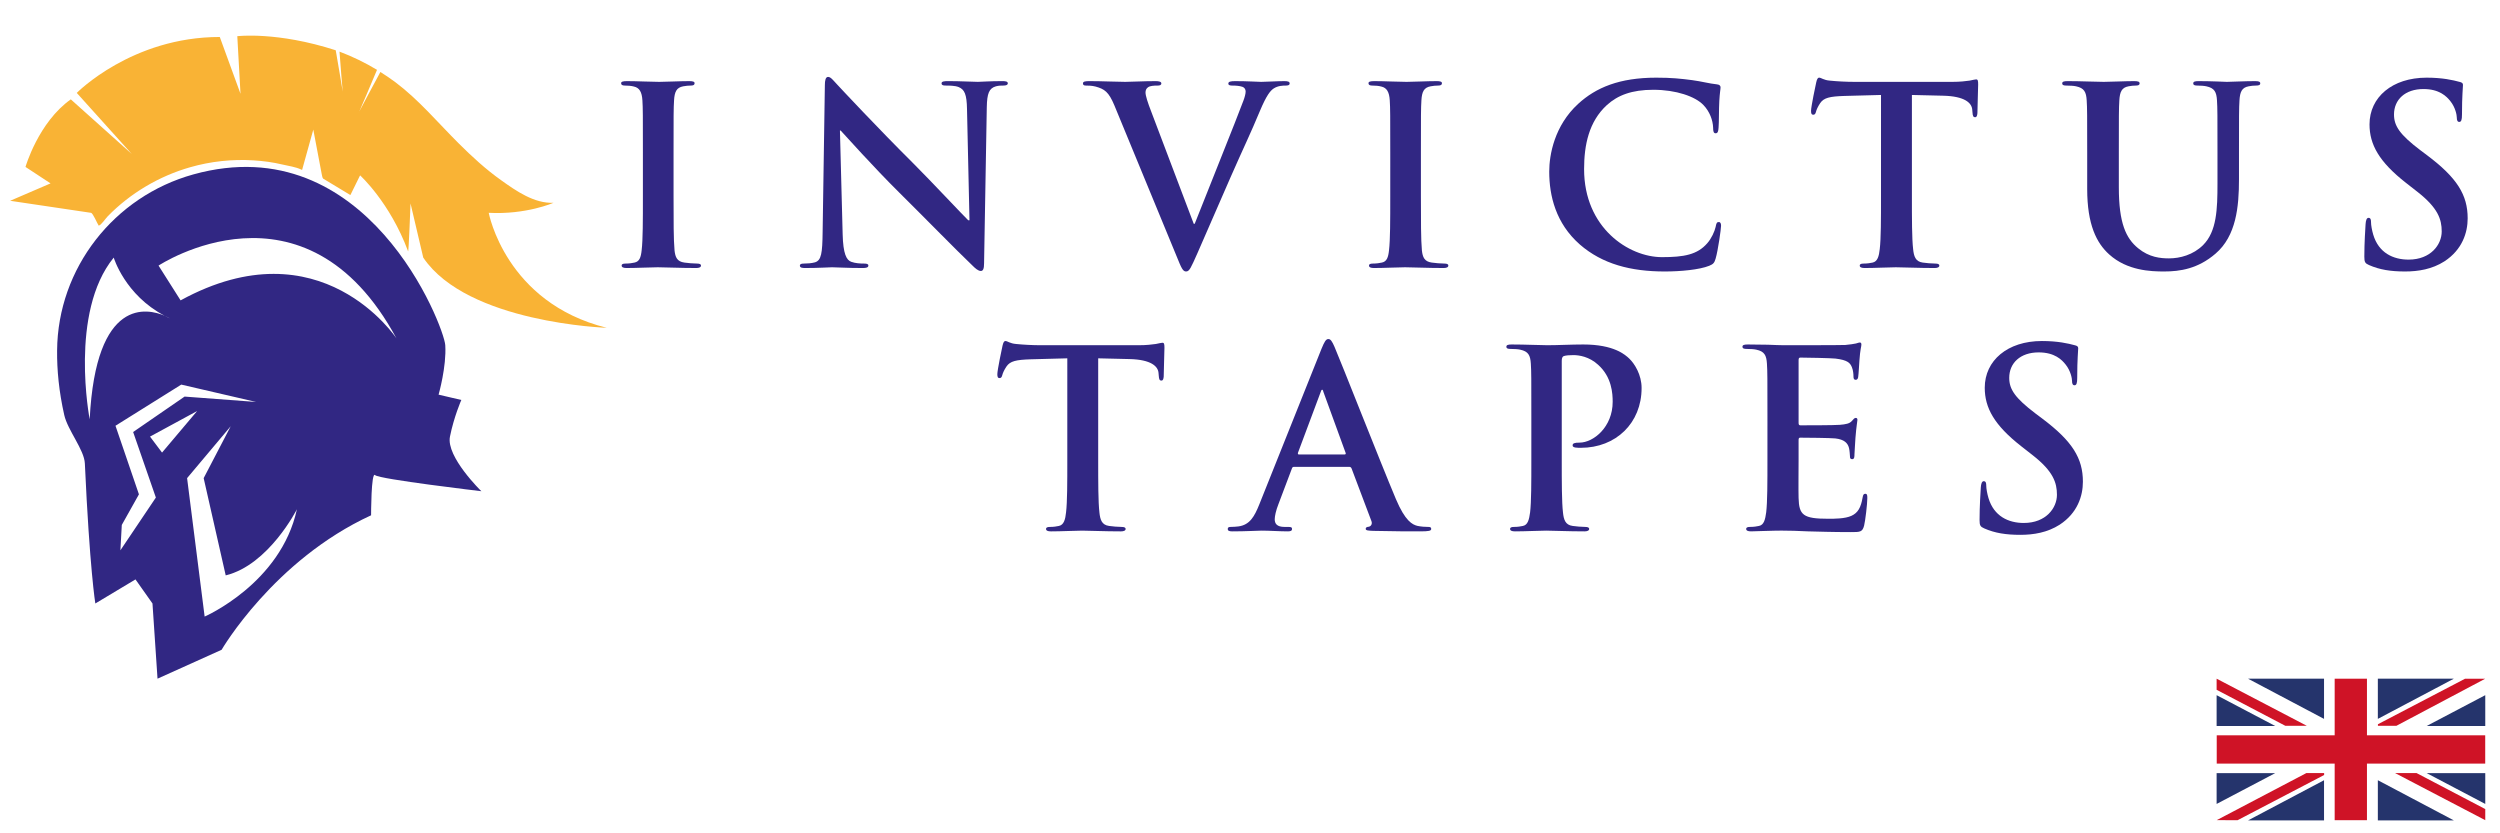
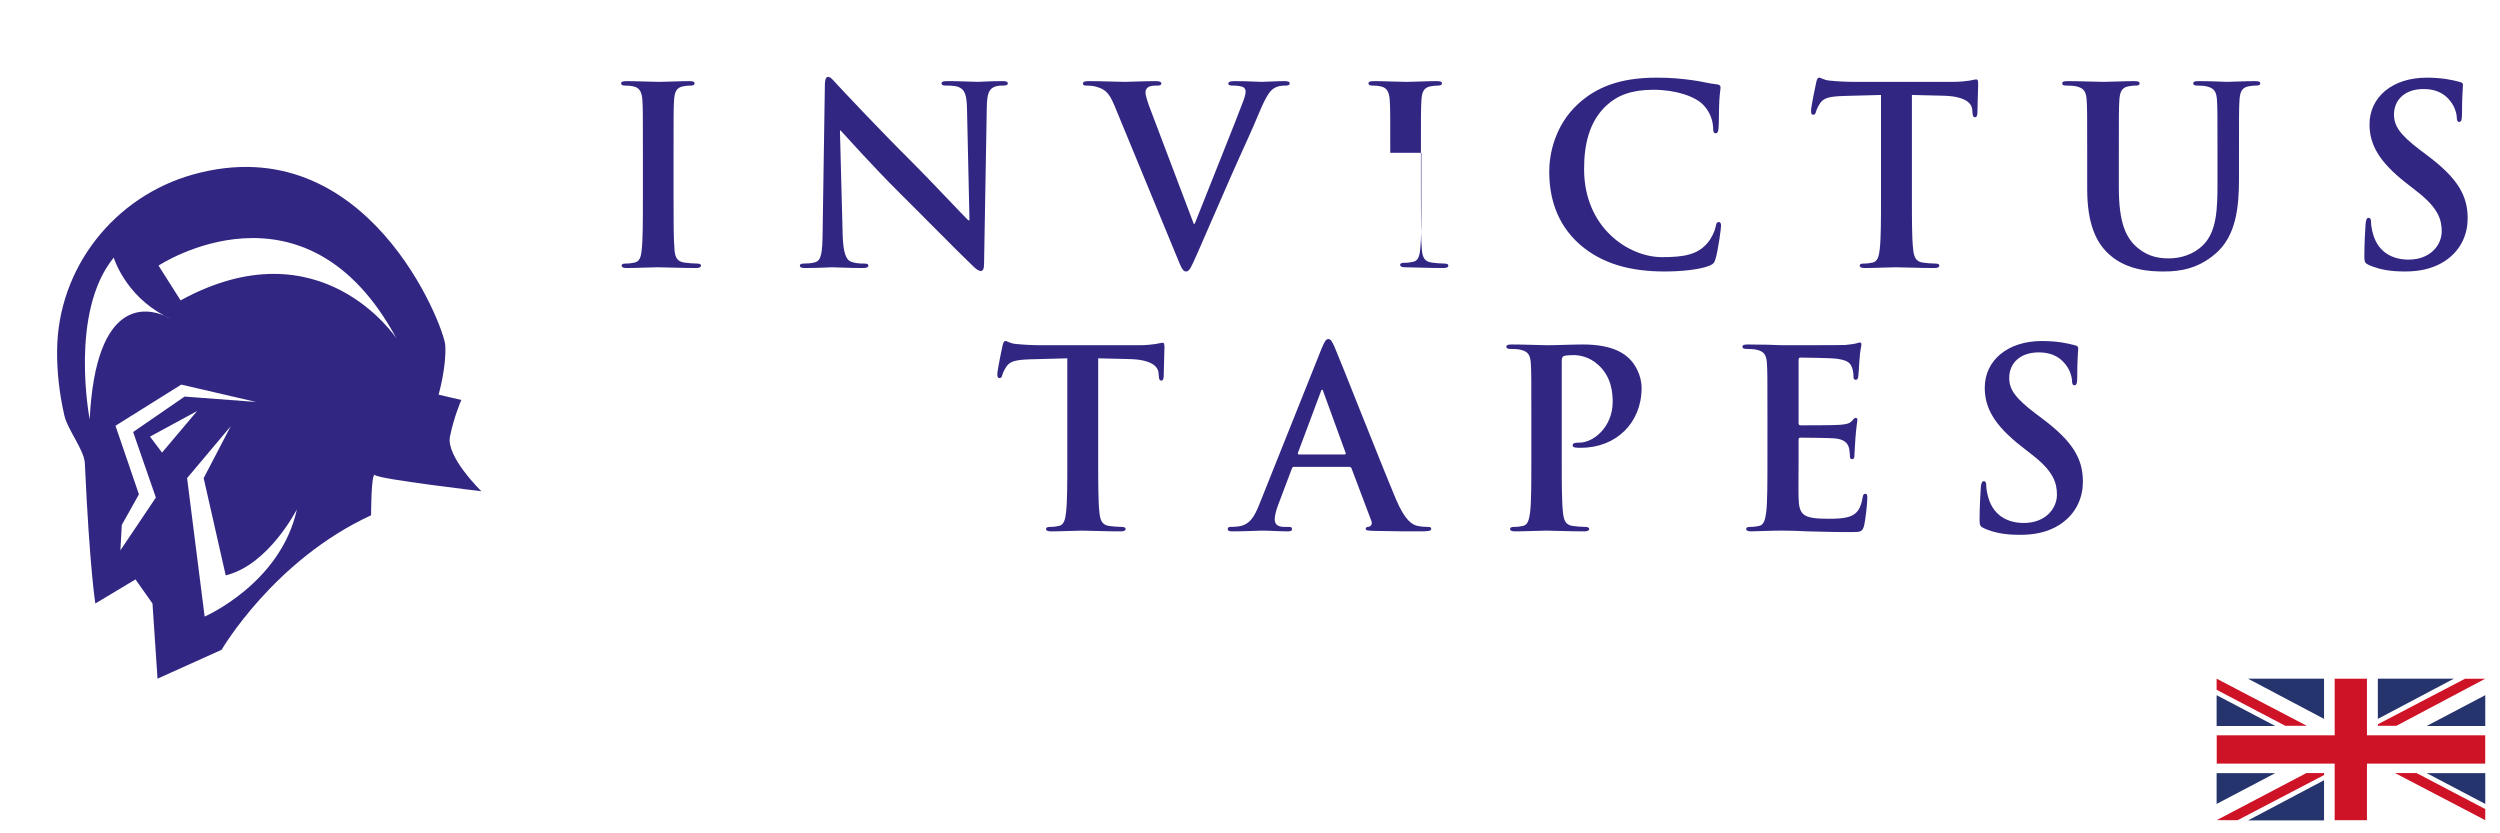
<svg xmlns="http://www.w3.org/2000/svg" version="1.1" x="0px" y="0px" width="1500px" height="500px" viewBox="12.313 12.334 1500 500" enable-background="new 12.313 12.334 1500 500" xml:space="preserve">
  <defs>
</defs>
  <rect fill="#FFFFFF" width="1532" height="536" />
  <rect x="1342.282" y="419.547" fill="#FFFFFF" width="161.148" height="84.904" />
  <polygon fill="#CF1326" points="1503.442,453.521 1432.486,453.521 1432.486,419.553 1413.117,419.553 1413.117,453.521   1342.349,453.521 1342.349,470.495 1413.117,470.495 1413.117,504.45 1432.486,504.45 1432.486,470.495 1503.442,470.495 " />
  <polygon fill="#25346C" points="1342.284,429.434 1342.284,447.92 1377.433,447.92 " />
  <polygon fill="#25346C" points="1361.675,419.543 1361.159,419.567 1406.735,443.664 1406.735,419.543 " />
  <polygon fill="#CF1326" points="1396.374,447.803 1342.284,419.547 1342.284,426.207 1383.484,447.803 " />
  <polygon fill="#CF1326" points="1449.381,476.188 1503.471,504.443 1503.471,497.782 1462.271,476.188 " />
  <polygon fill="#25346C" points="1342.284,494.7 1342.284,476.214 1377.433,476.214 " />
  <polygon fill="#25346C" points="1361.675,504.589 1361.159,504.565 1406.735,480.47 1406.735,504.589 " />
  <polygon fill="#CF1326" points="1396.097,476.187 1342.318,504.429 1354.896,504.44 1406.787,477.334 1406.787,476.187 " />
  <polygon fill="#25346C" points="1503.472,429.43 1503.472,447.916 1468.323,447.916 " />
  <polygon fill="#25346C" points="1484.08,419.539 1484.597,419.563 1439.02,443.659 1439.02,419.539 " />
  <polygon fill="#CF1326" points="1503.42,419.579 1491.322,419.578 1439.066,446.875 1439.066,447.833 1450.122,447.833 " />
  <polygon fill="#25346C" points="1503.472,494.692 1503.472,476.206 1468.323,476.206 " />
-   <polygon fill="#25346C" points="1484.08,504.583 1484.597,504.56 1439.02,480.462 1439.02,504.583 " />
  <path fill="#312783" d="M282.283,274.339c2.396-11.988,6.827-22.021,6.827-22.021l-13.642-3.193c0,0,4.831-16.861,4.006-29.71  c-0.68-11.019-46.74-131.42-151.138-102.438c-47.625,13.239-81.369,56.257-81.76,105.664c-0.118,11.715,1.112,24.62,4.292,38.725  c2.045,9.063,12.004,20.86,12.362,29.035c2.885,63.289,6.284,84.026,6.284,84.026L93.6,359.98l10.203,14.445l3.023,45.114  l38.453-17.336c0,0,31.287-53.819,89.685-80.688c0,0,0-26.516,2.406-24.107c2.393,2.447,63.758,9.656,63.758,9.656  S279.883,286.403,282.283,274.339z M66.122,263.935c0,0-12.442-64.148,14.426-97.042c0,0,6.688,22.426,30.564,34.899  c1.94,0.844,3.146,1.587,3.146,1.587c-1.107-0.481-2.11-1.046-3.146-1.587C100.992,197.437,69.811,190.111,66.122,263.935z   M84.552,342.524l0.839-15.235l10.279-18.344l-14.067-41.16l39.47-24.692l44.918,10.418l-42.925-3.225l-30.873,21.256l13.636,39.327  L84.552,342.524z M102.321,274.292l28.261-15.334l-21.044,24.929L102.321,274.292z M135.094,382.276l-10.526-83.059l26.18-31.148  l-16.237,31.148l13.227,58.347c25.867-6.323,42.718-39.676,42.718-39.676C180.836,362.427,135.094,382.276,135.094,382.276z   M120.668,192.556l-13.228-20.866c0,0,87.819-58.141,142.772,43.72C250.212,215.409,204.889,146.439,120.668,192.556z" />
-   <path fill="#F9B335" d="M305.549,140.024c22.459,1.206,38.892-6.019,38.892-6.019c-11.532,0.529-22.46-7.104-31.46-13.547  c-9.227-6.551-17.566-14.231-25.564-22.208c-12.458-12.408-23.833-26.057-37.963-36.656c-2.888-2.147-5.86-4.145-8.903-6.065  c-4.387,8.118-11.164,20.73-12.669,23.713c-0.192,0.466-0.327,0.743-0.309,0.658c0.019-0.041,0.132-0.314,0.309-0.658  c1.383-3.058,7.278-16.999,10.641-25.011c-7.155-4.308-14.681-7.967-22.507-10.921c0.683,9.082,1.612,21.03,1.924,24.028  c0.088,0.497,0.139,0.813,0.12,0.733c-0.031-0.057-0.069-0.334-0.12-0.733c-0.45-3.059-2.677-16.117-4.188-24.841  c-35.277-11.388-59.06-8.449-59.06-8.449l1.921,34.55l-12.426-34.074C91.36,34.483,58.373,68.082,58.373,68.082l33,36.637  l-36.584-32.77c-19.47,13.793-27.182,40.542-27.182,40.542l15.04,9.876L18.39,132.804l48.518,7.221  c1.209,0.173,3.829,6.639,4.654,7.731c1.921-0.879,3.896-4.132,5.446-5.713c13.518-13.815,30.782-24.041,49.366-29.356  c12.345-3.546,25.278-4.938,38.048-4.138c5.873,0.365,11.665,1.143,17.352,2.5c3.621,0.876,7.986,1.392,11.343,3.061  c0.075,0.025,0.466,0.139,0.435,0.228c2.239-8.059,4.484-16.146,6.733-24.236c1.165,6.053,2.295,12.137,3.448,18.199  c0.532,2.8,1.061,5.583,1.584,8.383c0.088,0.463,0.463,2.579,0.888,2.825l16.328,9.863l5.823-11.816c0,0,17.859,16.118,28.802,45.54  c0.365,0.974,1.467-28.686,1.467-28.686l7.631,32.483c26.45,39.308,110.079,42.117,110.079,42.117  C315.588,193.963,305.549,140.024,305.549,140.024z" />
  <path fill="#312783" d="M652.692,227.328l-22.101,0.594c-8.604,0.297-12.163,1.038-14.388,4.302  c-1.483,2.225-2.225,4.005-2.521,5.191c-0.297,1.187-0.742,1.779-1.632,1.779c-1.039,0-1.335-0.741-1.335-2.373  c0-2.373,2.818-15.871,3.115-17.058c0.445-1.929,0.89-2.818,1.78-2.818c1.187,0,2.67,1.483,6.378,1.78  c4.302,0.444,9.938,0.741,14.833,0.741h58.739c4.747,0,8.01-0.445,10.235-0.741c2.225-0.445,3.412-0.742,4.005-0.742  c1.038,0,1.187,0.89,1.187,3.115c0,3.115-0.445,13.35-0.445,17.206c-0.148,1.483-0.445,2.373-1.335,2.373  c-1.187,0-1.483-0.741-1.632-2.966l-0.148-1.632c-0.296-3.856-4.301-8.01-17.503-8.307l-18.689-0.445v60.815  c0,13.646,0,25.365,0.742,31.743c0.445,4.153,1.335,7.417,5.785,8.01c2.077,0.297,5.34,0.594,7.565,0.594  c1.631,0,2.373,0.444,2.373,1.187c0,1.038-1.187,1.483-2.818,1.483c-9.79,0-19.135-0.445-23.288-0.445  c-3.412,0-12.756,0.445-18.69,0.445c-1.928,0-2.966-0.445-2.966-1.483c0-0.742,0.593-1.187,2.373-1.187  c2.225,0,4.005-0.297,5.34-0.594c2.967-0.593,3.857-3.856,4.302-8.158c0.742-6.229,0.742-17.948,0.742-31.595V227.328z" />
  <path fill="#312783" d="M788.717,292.445c-0.742,0-1.039,0.297-1.336,1.187l-8.01,21.212c-1.482,3.708-2.225,7.268-2.225,9.048  c0,2.67,1.334,4.599,5.934,4.599h2.225c1.779,0,2.225,0.296,2.225,1.187c0,1.187-0.891,1.483-2.521,1.483  c-4.746,0-11.125-0.445-15.723-0.445c-1.633,0-9.791,0.445-17.503,0.445c-1.929,0-2.818-0.297-2.818-1.483  c0-0.891,0.594-1.187,1.78-1.187c1.335,0,3.411-0.148,4.598-0.297c6.823-0.89,9.641-5.934,12.608-13.35l37.232-93.152  c1.779-4.301,2.67-5.933,4.152-5.933c1.334,0,2.225,1.335,3.709,4.746c3.559,8.158,27.293,68.678,36.785,91.224  c5.637,13.35,9.938,15.427,13.053,16.168c2.225,0.445,4.451,0.594,6.23,0.594c1.188,0,1.928,0.148,1.928,1.187  c0,1.187-1.334,1.483-6.822,1.483c-5.34,0-16.168,0-28.035-0.297c-2.67-0.148-4.449-0.148-4.449-1.187  c0-0.891,0.594-1.187,2.076-1.335c1.039-0.297,2.076-1.632,1.334-3.412l-11.865-31.446c-0.297-0.741-0.742-1.038-1.484-1.038  H788.717z M818.975,285.029c0.742,0,0.891-0.445,0.742-0.891l-13.35-36.638c-0.148-0.593-0.297-1.335-0.742-1.335  c-0.443,0-0.74,0.742-0.889,1.335L791.09,283.99c-0.148,0.594,0,1.039,0.592,1.039H818.975z" />
  <path fill="#312783" d="M931.117,262.038c0-22.547,0-26.7-0.297-31.446c-0.297-5.043-1.482-7.417-6.377-8.455  c-1.188-0.297-3.709-0.445-5.785-0.445c-1.633,0-2.521-0.296-2.521-1.335c0-1.038,1.037-1.335,3.264-1.335  c7.861,0,17.205,0.445,21.359,0.445c6.08,0,14.684-0.445,21.508-0.445c18.541,0,25.215,6.23,27.59,8.455  c3.262,3.115,7.416,9.79,7.416,17.651c0,21.063-15.426,35.896-36.49,35.896c-0.74,0-2.373,0-3.115-0.148  c-0.74-0.148-1.779-0.297-1.779-1.335c0-1.187,1.039-1.632,4.154-1.632c8.307,0,19.875-9.345,19.875-24.475  c0-4.895-0.445-14.833-8.75-22.25c-5.342-4.895-11.422-5.784-14.834-5.784c-2.225,0-4.449,0.148-5.785,0.593  c-0.742,0.297-1.186,1.187-1.186,2.818v59.332c0,13.646,0,25.365,0.74,31.743c0.445,4.153,1.336,7.417,5.785,8.01  c2.076,0.297,5.34,0.594,7.564,0.594c1.633,0,2.373,0.444,2.373,1.187c0,1.038-1.186,1.483-2.816,1.483  c-9.791,0-19.135-0.445-22.992-0.445c-3.412,0-12.756,0.445-18.689,0.445c-1.928,0-2.967-0.445-2.967-1.483  c0-0.742,0.594-1.187,2.373-1.187c2.225,0,4.006-0.297,5.34-0.594c2.967-0.593,3.709-3.856,4.303-8.158  c0.74-6.229,0.74-17.948,0.74-31.595V262.038z" />
  <path fill="#312783" d="M1072.779,262.038c0-22.547,0-26.7-0.297-31.446c-0.297-5.043-1.484-7.417-6.379-8.455  c-1.186-0.297-3.707-0.445-5.785-0.445c-1.631,0-2.521-0.296-2.521-1.335c0-1.038,1.039-1.335,3.264-1.335  c4.006,0,8.307,0.148,12.016,0.148c3.855,0.148,7.268,0.297,9.344,0.297c4.746,0,34.266,0,37.084-0.148  c2.818-0.297,5.191-0.593,6.377-0.89c0.742-0.148,1.633-0.594,2.373-0.594c0.742,0,0.891,0.594,0.891,1.335  c0,1.038-0.742,2.818-1.188,9.642c-0.148,1.483-0.443,8.01-0.74,9.79c-0.148,0.741-0.445,1.632-1.484,1.632  c-1.037,0-1.334-0.742-1.334-2.077c0-1.038-0.148-3.56-0.891-5.34c-1.039-2.67-2.521-4.45-9.938-5.34  c-2.521-0.297-18.098-0.593-21.063-0.593c-0.742,0-1.039,0.444-1.039,1.482v37.528c0,1.038,0.148,1.632,1.039,1.632  c3.262,0,20.32,0,23.732-0.297c3.559-0.297,5.785-0.742,7.119-2.226c1.039-1.187,1.633-1.928,2.373-1.928  c0.594,0,1.039,0.297,1.039,1.187s-0.594,3.264-1.188,10.828c-0.148,2.967-0.592,8.899-0.592,9.938c0,1.187,0,2.818-1.336,2.818  c-1.039,0-1.334-0.594-1.334-1.335c-0.148-1.483-0.148-3.412-0.594-5.34c-0.742-2.967-2.818-5.192-8.307-5.785  c-2.818-0.297-17.504-0.445-21.063-0.445c-0.742,0-0.891,0.594-0.891,1.483v11.718c0,5.044-0.148,18.69,0,22.991  c0.297,10.235,2.67,12.46,17.799,12.46c3.857,0,10.088,0,13.943-1.779c3.857-1.78,5.637-4.896,6.676-10.977  c0.297-1.632,0.594-2.226,1.631-2.226c1.188,0,1.188,1.187,1.188,2.67c0,3.412-1.188,13.498-1.93,16.465  c-1.037,3.856-2.373,3.856-8.01,3.856c-11.125,0-19.283-0.296-25.66-0.444c-6.379-0.297-10.977-0.445-15.428-0.445  c-1.631,0-4.895,0-8.453,0.148c-3.412,0-7.27,0.297-10.236,0.297c-1.928,0-2.967-0.445-2.967-1.483c0-0.742,0.594-1.187,2.375-1.187  c2.225,0,4.004-0.297,5.34-0.594c2.967-0.593,3.707-3.856,4.301-8.158c0.742-6.229,0.742-17.948,0.742-31.595V262.038z" />
  <path fill="#312783" d="M1202.867,329.38c-2.373-1.038-2.818-1.78-2.818-5.043c0-8.158,0.594-17.059,0.742-19.432  c0.148-2.225,0.594-3.856,1.779-3.856c1.336,0,1.484,1.335,1.484,2.521c0,1.929,0.594,5.043,1.334,7.564  c3.264,10.977,12.016,14.981,21.213,14.981c13.35,0,19.875-9.048,19.875-16.909c0-7.269-2.225-14.092-14.535-23.733l-6.824-5.34  c-16.316-12.756-21.953-23.14-21.953-35.154c0-16.316,13.646-28.034,34.266-28.034c9.641,0,15.871,1.483,19.727,2.521  c1.336,0.297,2.078,0.741,2.078,1.78c0,1.928-0.594,6.229-0.594,17.8c0,3.263-0.445,4.449-1.633,4.449  c-1.037,0-1.482-0.89-1.482-2.67c0-1.335-0.742-5.933-3.857-9.789c-2.225-2.818-6.525-7.269-16.168-7.269  c-10.977,0-17.65,6.378-17.65,15.278c0,6.823,3.412,12.015,15.723,21.359l4.152,3.115c17.949,13.498,24.326,23.732,24.326,37.824  c0,8.603-3.262,18.838-13.941,25.81c-7.418,4.746-15.725,6.081-23.586,6.081C1215.92,333.236,1209.246,332.198,1202.867,329.38z" />
  <path fill="#312783" d="M398.054,104.024c0-22.547,0-26.7-0.296-31.446c-0.297-5.043-1.78-7.565-5.043-8.307  c-1.632-0.445-3.56-0.594-5.34-0.594c-1.483,0-2.374-0.296-2.374-1.483c0-0.89,1.187-1.187,3.56-1.187  c5.637,0,14.981,0.445,19.283,0.445c3.708,0,12.459-0.445,18.096-0.445c1.928,0,3.115,0.297,3.115,1.187  c0,1.188-0.89,1.483-2.373,1.483s-2.67,0.148-4.45,0.445c-4.005,0.742-5.191,3.264-5.488,8.455  c-0.297,4.746-0.297,8.899-0.297,31.446v26.105c0,14.389,0,26.106,0.593,32.484c0.445,4.005,1.483,6.676,5.933,7.269  c2.077,0.297,5.34,0.594,7.565,0.594c1.632,0,2.374,0.444,2.374,1.187c0,1.038-1.187,1.483-2.818,1.483  c-9.79,0-19.135-0.445-23.14-0.445c-3.412,0-12.756,0.445-18.689,0.445c-1.929,0-2.967-0.445-2.967-1.483  c0-0.742,0.593-1.187,2.373-1.187c2.225,0,4.005-0.297,5.34-0.594c2.966-0.593,3.856-3.115,4.301-7.416  c0.742-6.23,0.742-17.948,0.742-32.337V104.024z" />
  <path fill="#312783" d="M517.908,152.974c0.296,11.569,2.225,15.426,5.191,16.464c2.522,0.891,5.34,1.039,7.713,1.039  c1.631,0,2.521,0.296,2.521,1.187c0,1.187-1.335,1.483-3.412,1.483c-9.642,0-15.575-0.445-18.393-0.445  c-1.335,0-8.306,0.445-16.02,0.445c-1.928,0-3.263-0.148-3.263-1.483c0-0.891,0.89-1.187,2.373-1.187  c1.928,0,4.598-0.148,6.675-0.742c3.857-1.187,4.45-5.488,4.599-18.393l1.335-87.813c0-2.966,0.445-5.043,1.928-5.043  c1.631,0,2.966,1.929,5.488,4.599c1.78,1.928,24.326,26.106,45.982,47.614c10.086,10.086,30.111,31.446,32.633,33.819h0.742  l-1.483-66.601c-0.148-9.048-1.483-11.866-5.043-13.35c-2.225-0.891-5.785-0.891-7.861-0.891c-1.78,0-2.374-0.444-2.374-1.335  c0-1.187,1.632-1.335,3.857-1.335c7.713,0,14.833,0.445,17.948,0.445c1.632,0,7.269-0.445,14.537-0.445  c1.928,0,3.412,0.148,3.412,1.335c0,0.891-0.89,1.335-2.67,1.335c-1.483,0-2.67,0-4.45,0.445c-4.153,1.187-5.34,4.302-5.488,12.608  l-1.631,93.597c0,3.263-0.593,4.598-1.928,4.598c-1.632,0-3.412-1.631-5.043-3.263c-9.345-8.9-28.331-28.331-43.757-43.609  c-16.168-16.02-32.633-34.562-35.303-37.38h-0.445L517.908,152.974z" />
  <path fill="#312783" d="M680.929,75.545c-3.412-8.158-5.933-9.79-11.273-11.273c-2.225-0.594-4.598-0.594-5.785-0.594  c-1.335,0-1.78-0.444-1.78-1.335c0-1.187,1.632-1.335,3.856-1.335c7.862,0,16.316,0.445,21.508,0.445  c3.708,0,10.828-0.445,18.245-0.445c1.78,0,3.412,0.297,3.412,1.335c0,1.039-0.89,1.335-2.225,1.335  c-2.374,0-4.598,0.148-5.785,1.039c-1.038,0.741-1.483,1.779-1.483,3.114c0,1.929,1.335,6.082,3.412,11.422l25.513,67.342h0.593  c6.378-16.316,25.661-64.079,29.221-73.868c0.742-1.929,1.335-4.153,1.335-5.488c0-1.187-0.593-2.373-1.928-2.818  c-1.78-0.594-4.005-0.742-5.933-0.742c-1.335,0-2.522-0.148-2.522-1.187c0-1.187,1.335-1.483,4.153-1.483  c7.417,0,13.646,0.445,15.574,0.445c2.521,0,9.494-0.445,13.943-0.445c1.928,0,3.115,0.297,3.115,1.335  c0,1.039-0.891,1.335-2.373,1.335c-1.484,0-4.598,0-7.268,1.78c-1.93,1.335-4.154,3.856-8.158,13.35  c-5.786,13.943-9.791,21.953-17.8,40.198c-9.493,21.656-16.465,37.824-19.728,45.24c-3.857,8.604-4.747,10.977-6.823,10.977  c-1.928,0-2.818-2.076-5.637-9.048L680.929,75.545z" />
-   <path fill="#312783" d="M846.471,104.024c0-22.547,0-26.7-0.297-31.446c-0.297-5.043-1.779-7.565-5.043-8.307  c-1.631-0.445-3.559-0.594-5.34-0.594c-1.482,0-2.373-0.296-2.373-1.483c0-0.89,1.188-1.187,3.561-1.187  c5.637,0,14.98,0.445,19.283,0.445c3.707,0,12.459-0.445,18.096-0.445c1.928,0,3.115,0.297,3.115,1.187  c0,1.188-0.891,1.483-2.373,1.483c-1.484,0-2.67,0.148-4.451,0.445c-4.004,0.742-5.191,3.264-5.488,8.455  c-0.297,4.746-0.297,8.899-0.297,31.446v26.105c0,14.389,0,26.106,0.594,32.484c0.445,4.005,1.484,6.676,5.934,7.269  c2.076,0.297,5.34,0.594,7.564,0.594c1.633,0,2.373,0.444,2.373,1.187c0,1.038-1.186,1.483-2.818,1.483  c-9.789,0-19.133-0.445-23.139-0.445c-3.412,0-12.756,0.445-18.689,0.445c-1.928,0-2.967-0.445-2.967-1.483  c0-0.742,0.594-1.187,2.373-1.187c2.225,0,4.006-0.297,5.34-0.594c2.967-0.593,3.857-3.115,4.303-7.416  c0.74-6.23,0.74-17.948,0.74-32.337V104.024z" />
+   <path fill="#312783" d="M846.471,104.024c0-22.547,0-26.7-0.297-31.446c-0.297-5.043-1.779-7.565-5.043-8.307  c-1.631-0.445-3.559-0.594-5.34-0.594c-1.482,0-2.373-0.296-2.373-1.483c0-0.89,1.188-1.187,3.561-1.187  c5.637,0,14.98,0.445,19.283,0.445c3.707,0,12.459-0.445,18.096-0.445c1.928,0,3.115,0.297,3.115,1.187  c0,1.188-0.891,1.483-2.373,1.483c-1.484,0-2.67,0.148-4.451,0.445c-4.004,0.742-5.191,3.264-5.488,8.455  c-0.297,4.746-0.297,8.899-0.297,31.446v26.105c0,14.389,0,26.106,0.594,32.484c0.445,4.005,1.484,6.676,5.934,7.269  c2.076,0.297,5.34,0.594,7.564,0.594c1.633,0,2.373,0.444,2.373,1.187c0,1.038-1.186,1.483-2.818,1.483  c-9.789,0-19.133-0.445-23.139-0.445c-1.928,0-2.967-0.445-2.967-1.483  c0-0.742,0.594-1.187,2.373-1.187c2.225,0,4.006-0.297,5.34-0.594c2.967-0.593,3.857-3.115,4.303-7.416  c0.74-6.23,0.74-17.948,0.74-32.337V104.024z" />
  <path fill="#312783" d="M960.244,159.055c-14.537-12.757-18.393-29.369-18.393-43.758c0-10.086,3.115-27.589,17.354-40.643  c10.68-9.789,24.771-15.723,46.873-15.723c9.197,0,14.686,0.593,21.508,1.483c5.637,0.741,10.383,2.076,14.834,2.521  c1.631,0.148,2.225,0.89,2.225,1.78c0,1.187-0.445,2.966-0.742,8.158c-0.297,4.895-0.148,13.053-0.445,16.02  c-0.148,2.225-0.445,3.411-1.779,3.411c-1.188,0-1.484-1.187-1.484-3.263c-0.146-4.599-2.076-9.79-5.783-13.646  c-4.896-5.191-16.465-9.196-30.111-9.196c-12.906,0-21.359,3.263-27.887,9.196c-10.828,9.938-13.646,24.029-13.646,38.417  c0,35.303,26.848,52.806,46.725,52.806c13.201,0,21.211-1.482,27.145-8.306c2.521-2.818,4.449-7.12,5.043-9.79  c0.445-2.373,0.742-2.967,1.928-2.967c1.039,0,1.336,1.038,1.336,2.225c0,1.78-1.781,14.686-3.264,19.729  c-0.742,2.521-1.336,3.263-3.857,4.302c-5.932,2.373-17.205,3.411-26.699,3.411C990.801,175.223,973.742,170.772,960.244,159.055z" />
  <path fill="#312783" d="M1140.916,69.314l-22.102,0.594c-8.604,0.297-12.164,1.038-14.389,4.302  c-1.482,2.225-2.225,4.005-2.521,5.191s-0.742,1.779-1.633,1.779c-1.037,0-1.334-0.741-1.334-2.373  c0-2.373,2.818-15.871,3.115-17.058c0.445-1.929,0.891-2.818,1.779-2.818c1.188,0,2.67,1.483,6.379,1.78  c4.301,0.444,9.938,0.741,14.832,0.741h58.74c4.746,0,8.01-0.445,10.234-0.741c2.225-0.445,3.412-0.742,4.004-0.742  c1.039,0,1.188,0.89,1.188,3.115c0,3.115-0.445,13.35-0.445,17.206c-0.148,1.483-0.445,2.373-1.334,2.373  c-1.188,0-1.484-0.741-1.633-2.966l-0.148-1.632c-0.297-3.856-4.301-8.01-17.502-8.307l-18.689-0.445v60.815  c0,13.646,0,25.365,0.74,31.743c0.445,4.153,1.336,7.417,5.785,8.01c2.076,0.297,5.34,0.594,7.564,0.594  c1.633,0,2.375,0.444,2.375,1.187c0,1.038-1.188,1.483-2.818,1.483c-9.791,0-19.135-0.445-23.289-0.445  c-3.41,0-12.756,0.445-18.689,0.445c-1.928,0-2.967-0.445-2.967-1.483c0-0.742,0.594-1.187,2.373-1.187  c2.227,0,4.006-0.297,5.34-0.594c2.967-0.593,3.857-3.856,4.303-8.158c0.742-6.229,0.742-17.948,0.742-31.595V69.314z" />
  <path fill="#312783" d="M1264.627,104.024c0-22.547,0-26.7-0.297-31.446c-0.297-5.043-1.482-7.417-6.377-8.455  c-1.188-0.297-3.709-0.445-5.785-0.445c-1.633,0-2.521-0.296-2.521-1.335c0-1.038,1.037-1.335,3.262-1.335  c7.863,0,17.207,0.445,21.656,0.445c3.561,0,12.906-0.445,18.246-0.445c2.225,0,3.264,0.297,3.264,1.335  c0,1.039-0.891,1.335-2.375,1.335c-1.631,0-2.521,0.148-4.301,0.445c-4.006,0.742-5.191,3.264-5.488,8.455  c-0.297,4.746-0.297,8.899-0.297,31.446v20.766c0,21.508,4.303,30.557,11.57,36.489c6.674,5.488,13.498,6.082,18.541,6.082  c6.527,0,14.537-2.077,20.469-8.01c8.158-8.158,8.604-21.508,8.604-36.786v-18.541c0-22.547,0-26.7-0.297-31.446  c-0.295-5.043-1.482-7.417-6.377-8.455c-1.188-0.297-3.709-0.445-5.34-0.445c-1.633,0-2.521-0.296-2.521-1.335  c0-1.038,1.037-1.335,3.115-1.335c7.564,0,16.908,0.445,17.057,0.445c1.781,0,11.125-0.445,16.91-0.445  c2.076,0,3.115,0.297,3.115,1.335c0,1.039-0.891,1.335-2.67,1.335c-1.633,0-2.521,0.148-4.303,0.445  c-4.004,0.742-5.191,3.264-5.488,8.455c-0.295,4.746-0.295,8.899-0.295,31.446v15.871c0,16.465-1.633,33.968-14.092,44.647  c-10.531,9.048-21.211,10.68-30.854,10.68c-7.861,0-22.102-0.445-32.93-10.234c-7.564-6.823-13.201-17.8-13.201-39.308V104.024z" />
  <path fill="#312783" d="M1433.729,171.366c-2.373-1.038-2.818-1.78-2.818-5.043c0-8.158,0.594-17.059,0.742-19.432  c0.148-2.225,0.594-3.856,1.779-3.856c1.336,0,1.484,1.335,1.484,2.521c0,1.929,0.594,5.043,1.334,7.564  c3.264,10.977,12.016,14.981,21.213,14.981c13.35,0,19.875-9.048,19.875-16.909c0-7.269-2.225-14.092-14.535-23.733l-6.824-5.34  c-16.316-12.756-21.953-23.14-21.953-35.154c0-16.316,13.646-28.034,34.266-28.034c9.641,0,15.871,1.483,19.727,2.521  c1.336,0.297,2.078,0.741,2.078,1.78c0,1.928-0.594,6.229-0.594,17.8c0,3.263-0.445,4.449-1.633,4.449  c-1.037,0-1.482-0.89-1.482-2.67c0-1.335-0.742-5.933-3.857-9.789c-2.225-2.818-6.525-7.269-16.168-7.269  c-10.977,0-17.65,6.378-17.65,15.278c0,6.823,3.412,12.015,15.723,21.359l4.152,3.115c17.949,13.498,24.326,23.732,24.326,37.824  c0,8.603-3.262,18.838-13.941,25.81c-7.418,4.746-15.725,6.081-23.586,6.081C1446.781,175.223,1440.107,174.185,1433.729,171.366z" />
</svg>